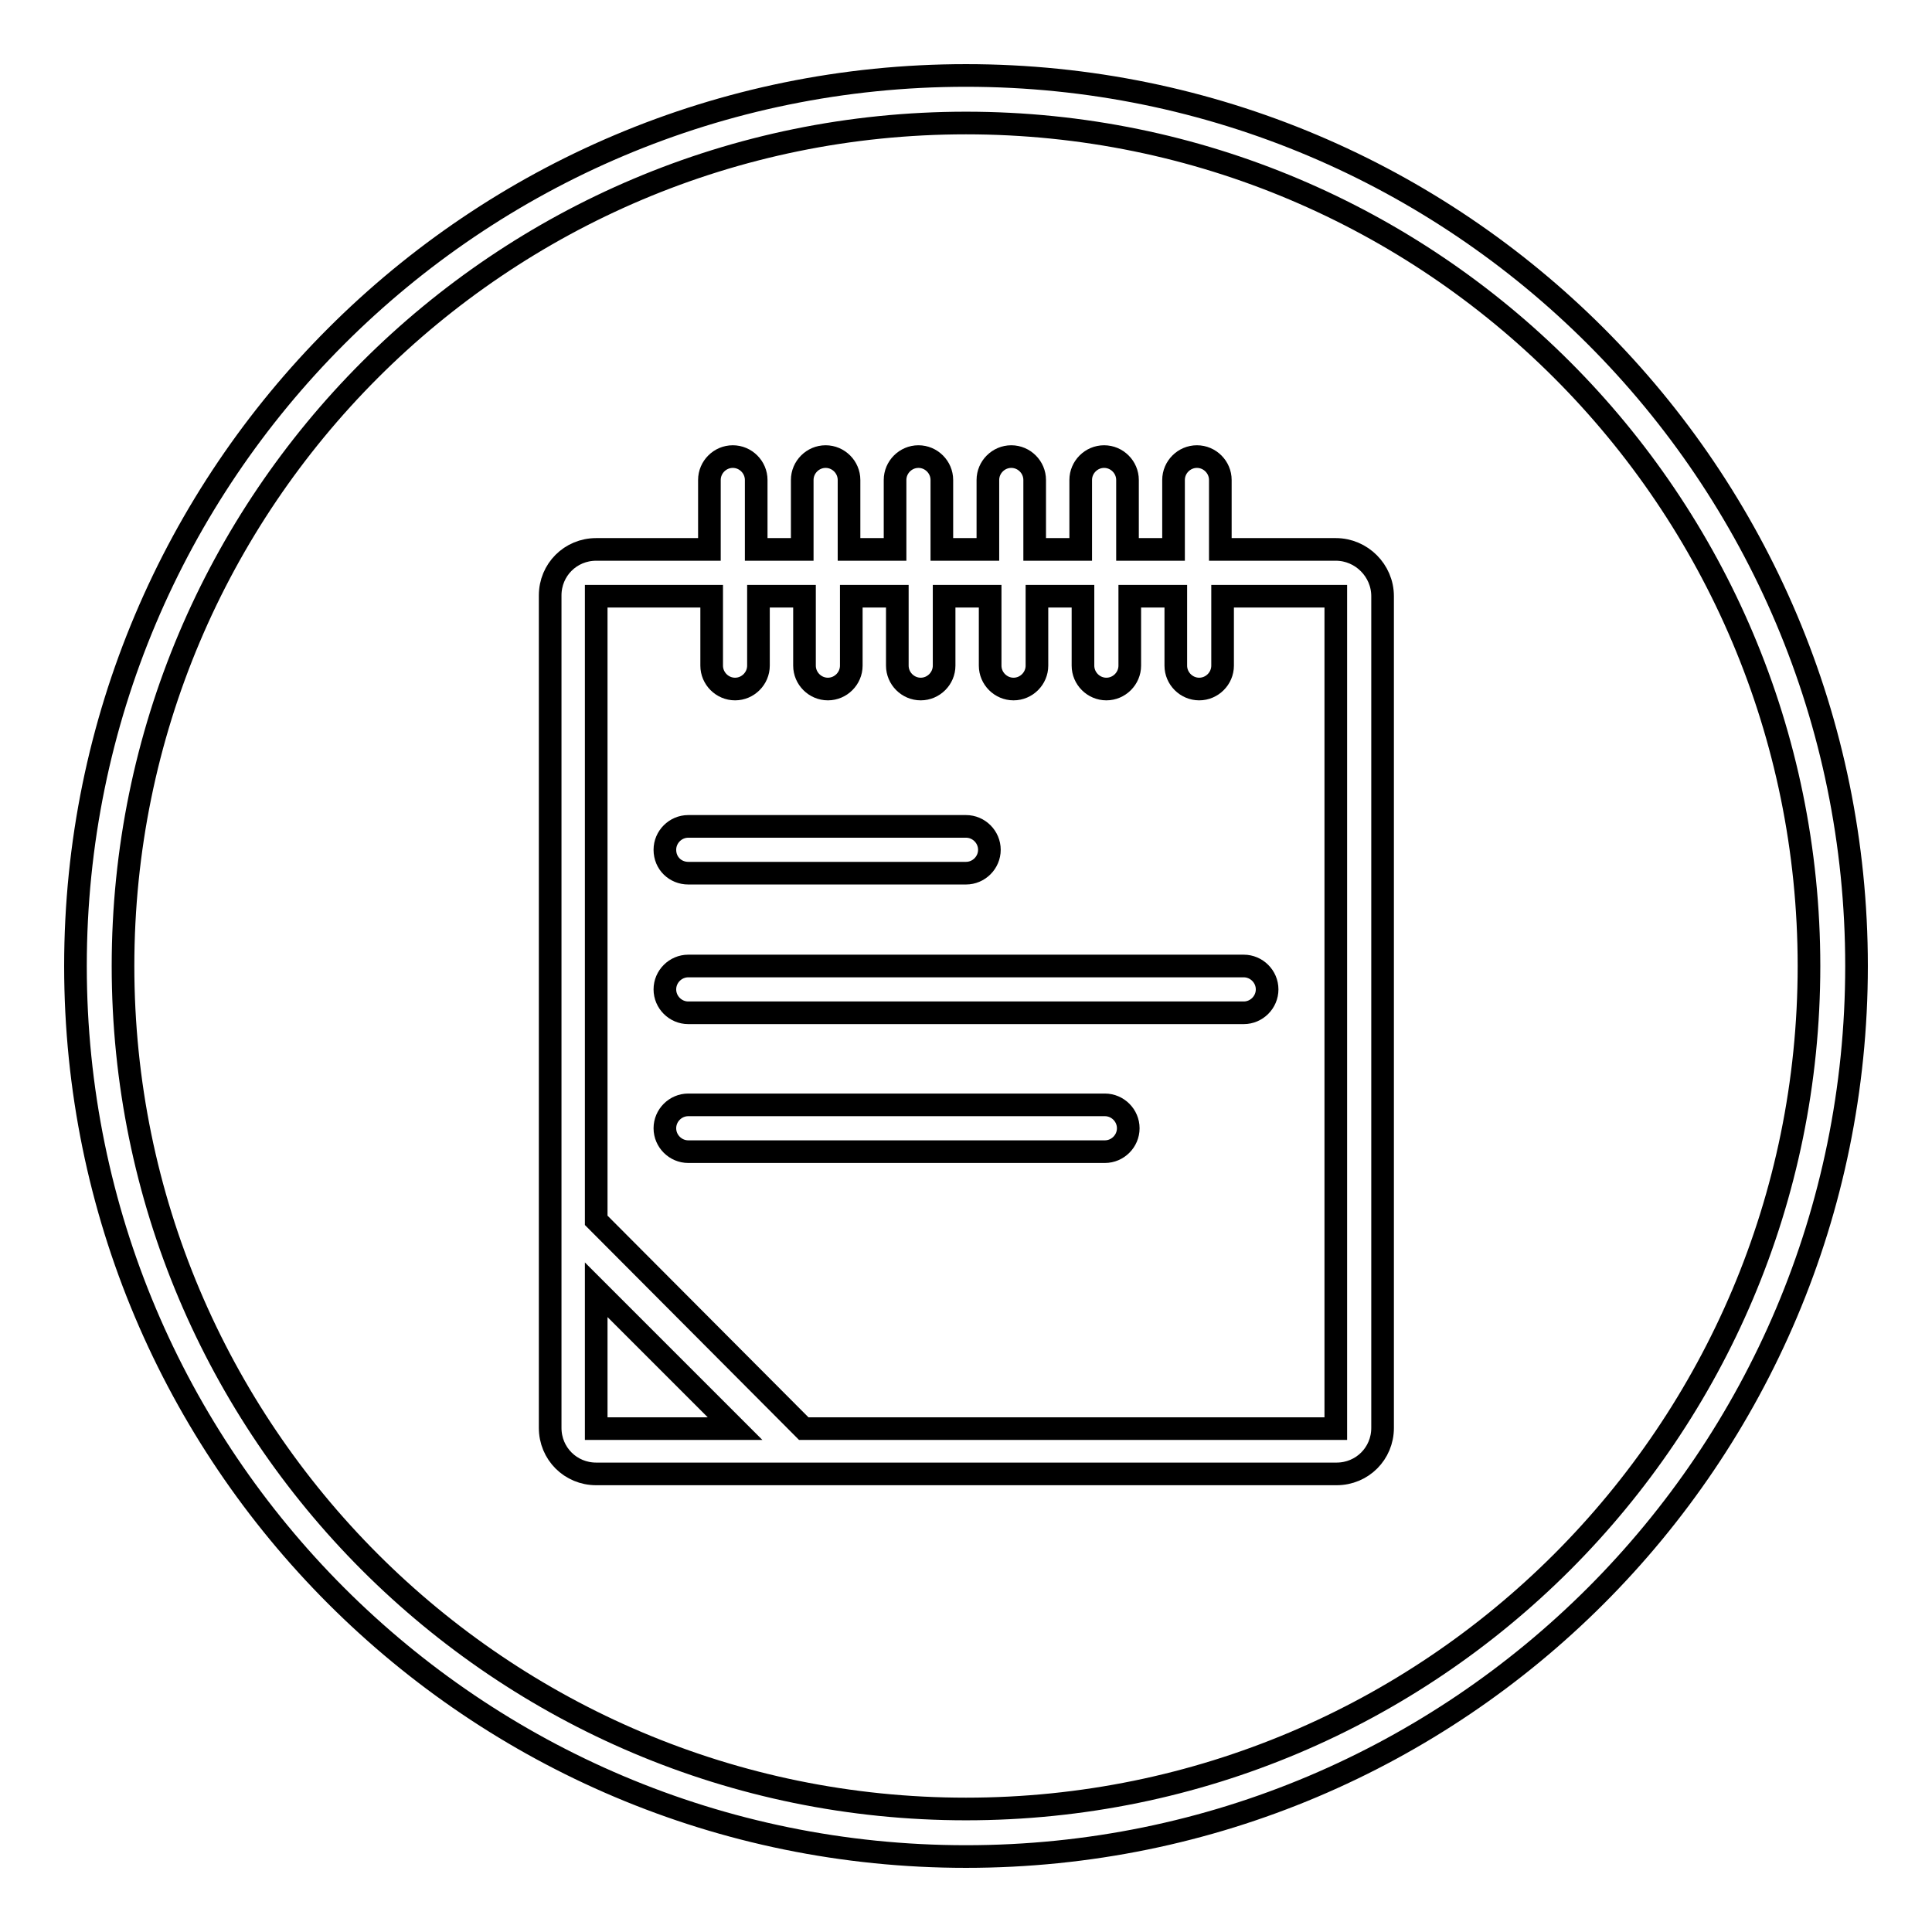
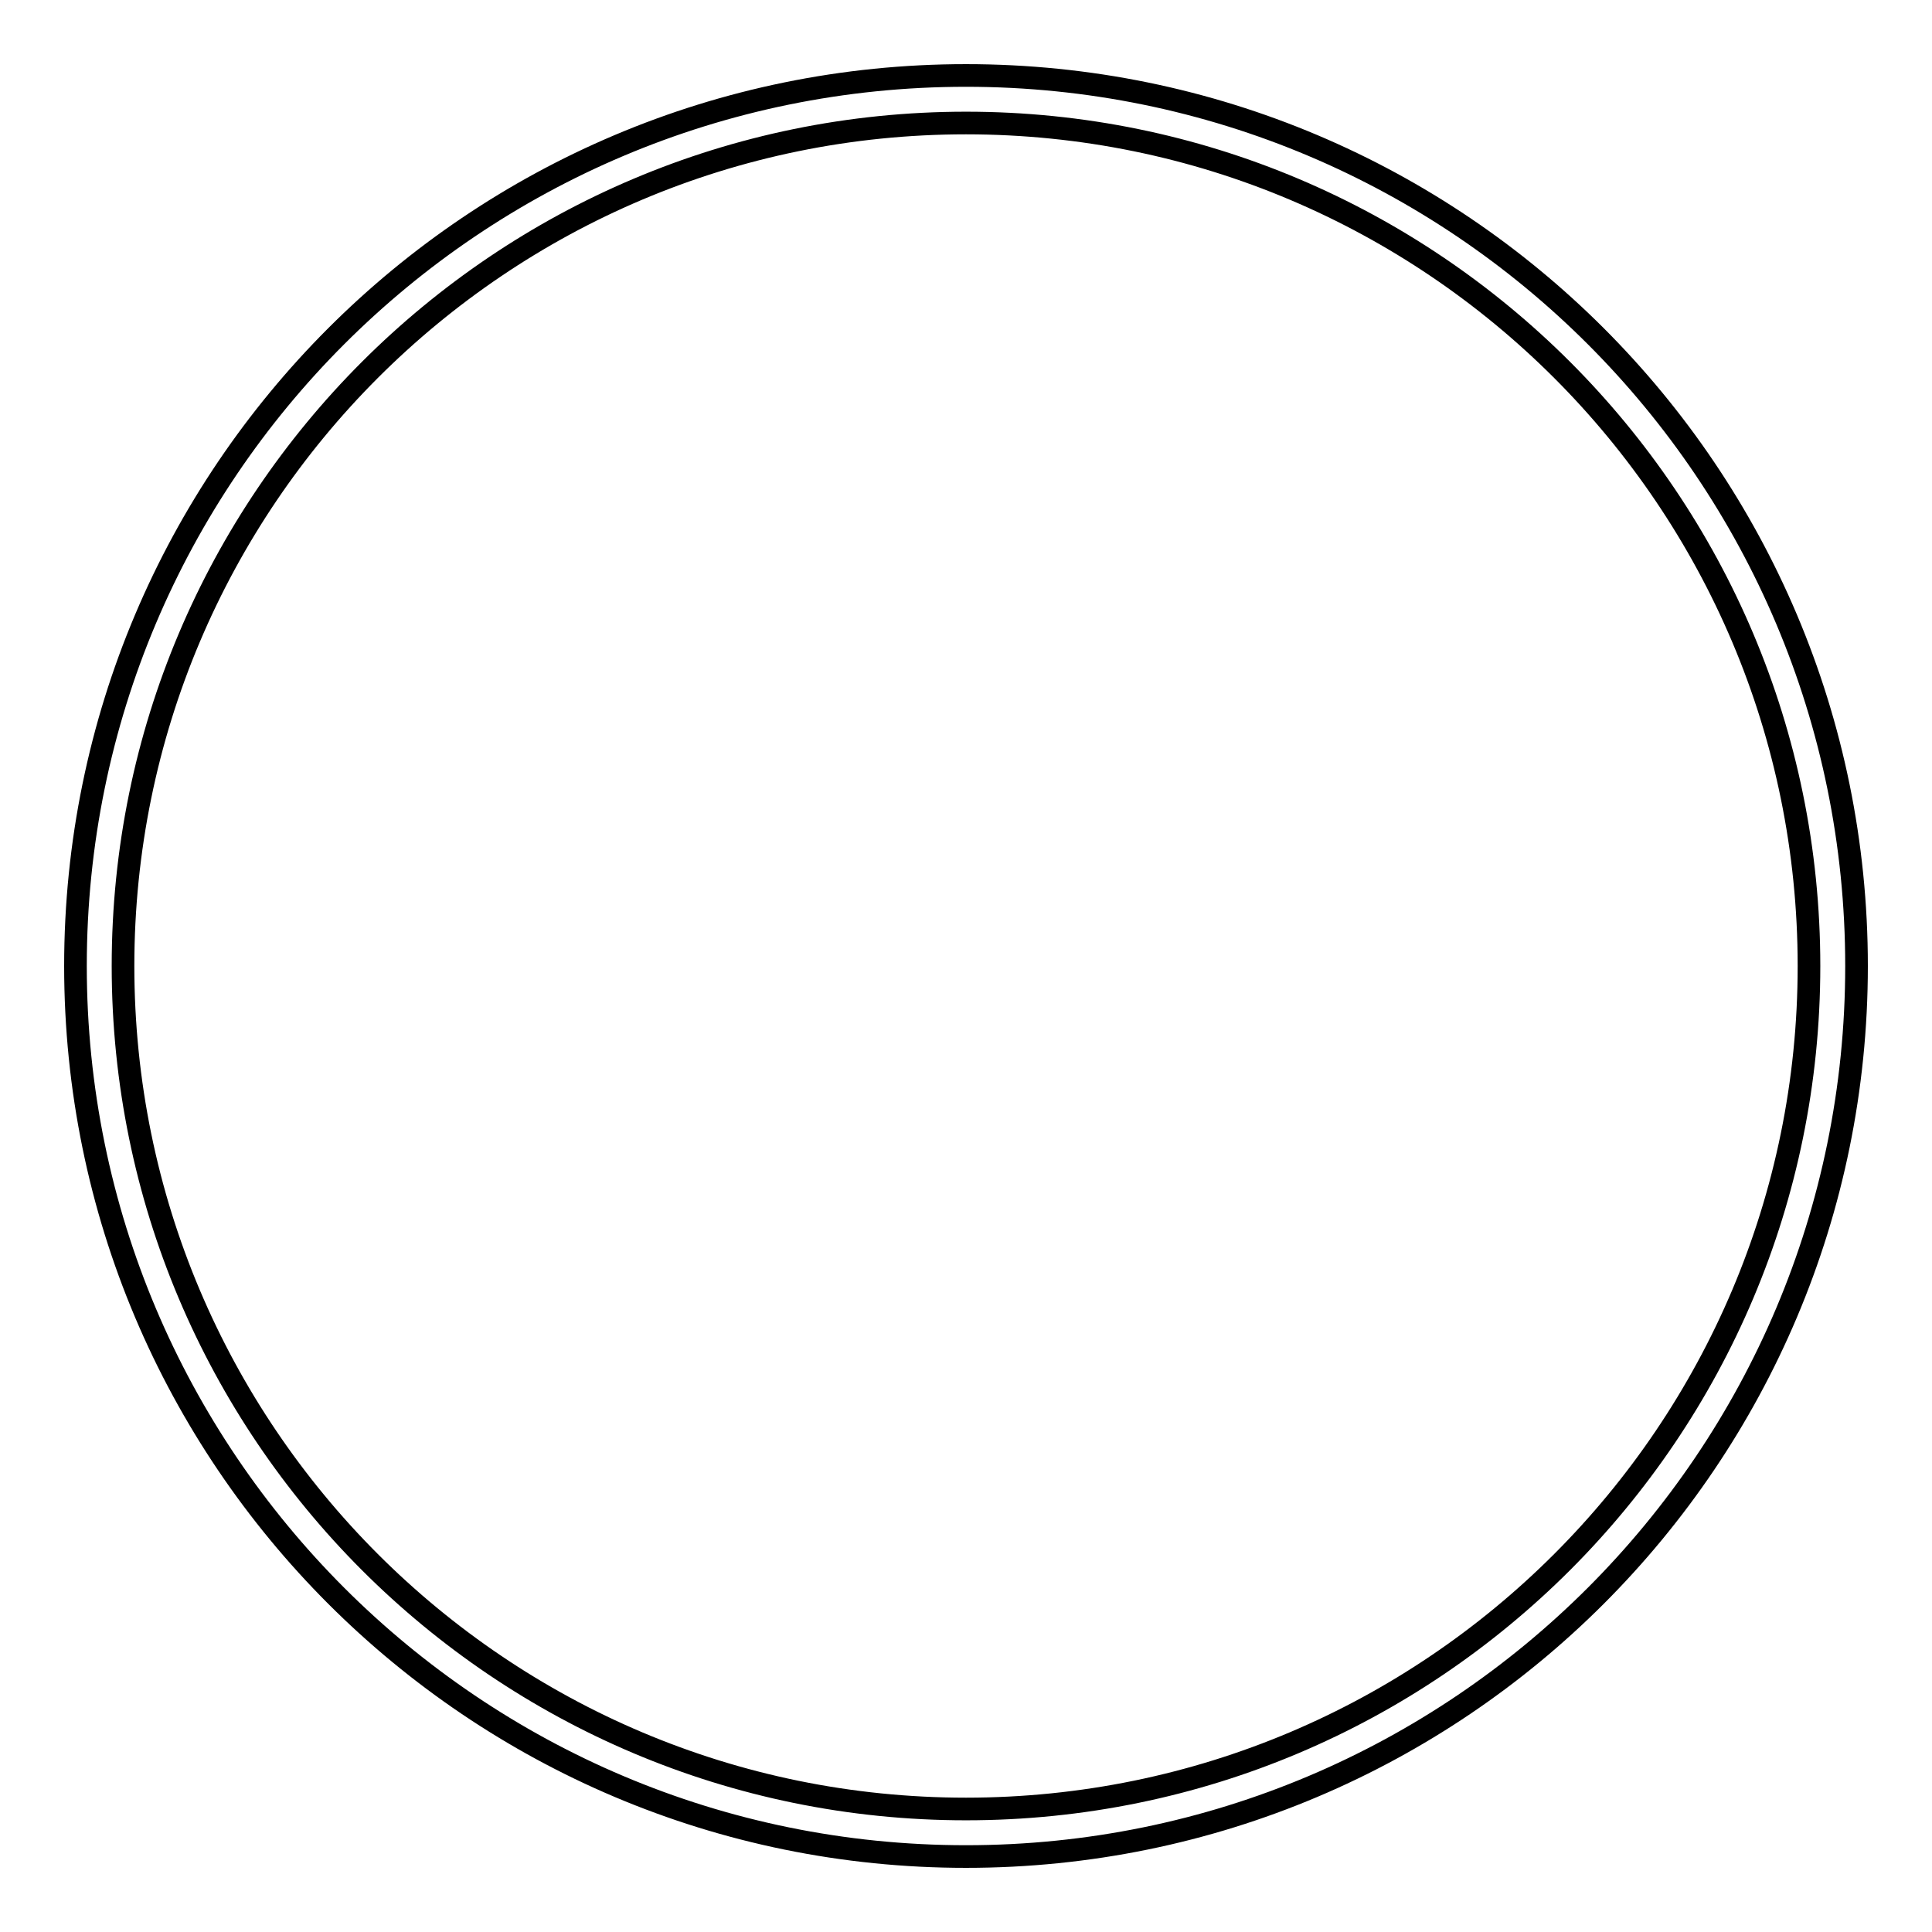
<svg xmlns="http://www.w3.org/2000/svg" version="1.1" x="0px" y="0px" viewBox="0 0 256 256" enable-background="new 0 0 256 256" xml:space="preserve">
  <g>
    <g>
      <path stroke-width="3" fill-opacity="0" stroke="#000000" d="M128,10C62.8,10,10,62.8,10,128c0,65.2,52.8,118,118,118c65.2,0,118-52.8,118-118C246,62.8,193.2,10,128,10z M128,239.7c-61.7,0-111.7-50-111.7-111.7S66.3,16.3,128,16.3s111.7,50,111.7,111.7S189.7,239.7,128,239.7z" />
-       <path stroke-width="3" fill-opacity="0" stroke="#000000" d="M91.2,115.7H128c1.7,0,3.1-1.4,3.1-3.1c0-1.7-1.4-3.1-3.1-3.1H91.2c-1.7,0-3.1,1.4-3.1,3.1C88.1,114.4,89.5,115.7,91.2,115.7 M177,72.8h-15.3v-9.2c0-1.7-1.4-3.1-3.1-3.1s-3.1,1.4-3.1,3.1v9.2h-6.1v-9.2c0-1.7-1.4-3.1-3.1-3.1s-3.1,1.4-3.1,3.1v9.2h-6.1v-9.2c0-1.7-1.4-3.1-3.1-3.1s-3.1,1.4-3.1,3.1v9.2h-6.1v-9.2c0-1.7-1.4-3.1-3.1-3.1s-3.1,1.4-3.1,3.1v9.2h-6.1v-9.2c0-1.7-1.4-3.1-3.1-3.1c-1.7,0-3.1,1.4-3.1,3.1v9.2h-6.1v-9.2c0-1.7-1.4-3.1-3.1-3.1c-1.7,0-3.1,1.4-3.1,3.1v9.2H79c-3.4,0-6.1,2.7-6.1,6.1v110.3c0,3.4,2.7,6.1,6.1,6.1h98.1c3.4,0,6.1-2.7,6.1-6.1V79C183.2,75.6,180.4,72.8,177,72.8 M79,189.3v-18.4l18.4,18.4H79z M177,189.3h-70.5L79,161.7V79h15.3v9.2c0,1.7,1.4,3.1,3.1,3.1c1.7,0,3.1-1.4,3.1-3.1V79h6.1v9.2c0,1.7,1.4,3.1,3.1,3.1c1.7,0,3.1-1.4,3.1-3.1V79h6.1v9.2c0,1.7,1.4,3.1,3.1,3.1s3.1-1.4,3.1-3.1V79h6.1v9.2c0,1.7,1.4,3.1,3.1,3.1s3.1-1.4,3.1-3.1V79h6.1v9.2c0,1.7,1.4,3.1,3.1,3.1s3.1-1.4,3.1-3.1V79h6.1v9.2c0,1.7,1.4,3.1,3.1,3.1c1.7,0,3.1-1.4,3.1-3.1V79H177L177,189.3L177,189.3z M88.1,131.1c0,1.7,1.4,3.1,3.1,3.1h73.6c1.7,0,3.1-1.4,3.1-3.1c0-1.7-1.4-3.1-3.1-3.1H91.2C89.5,128,88.1,129.4,88.1,131.1 M146.4,146.4H91.2c-1.7,0-3.1,1.4-3.1,3.1s1.4,3.1,3.1,3.1h55.2c1.7,0,3.1-1.4,3.1-3.1S148.1,146.4,146.4,146.4" />
    </g>
  </g>
</svg>